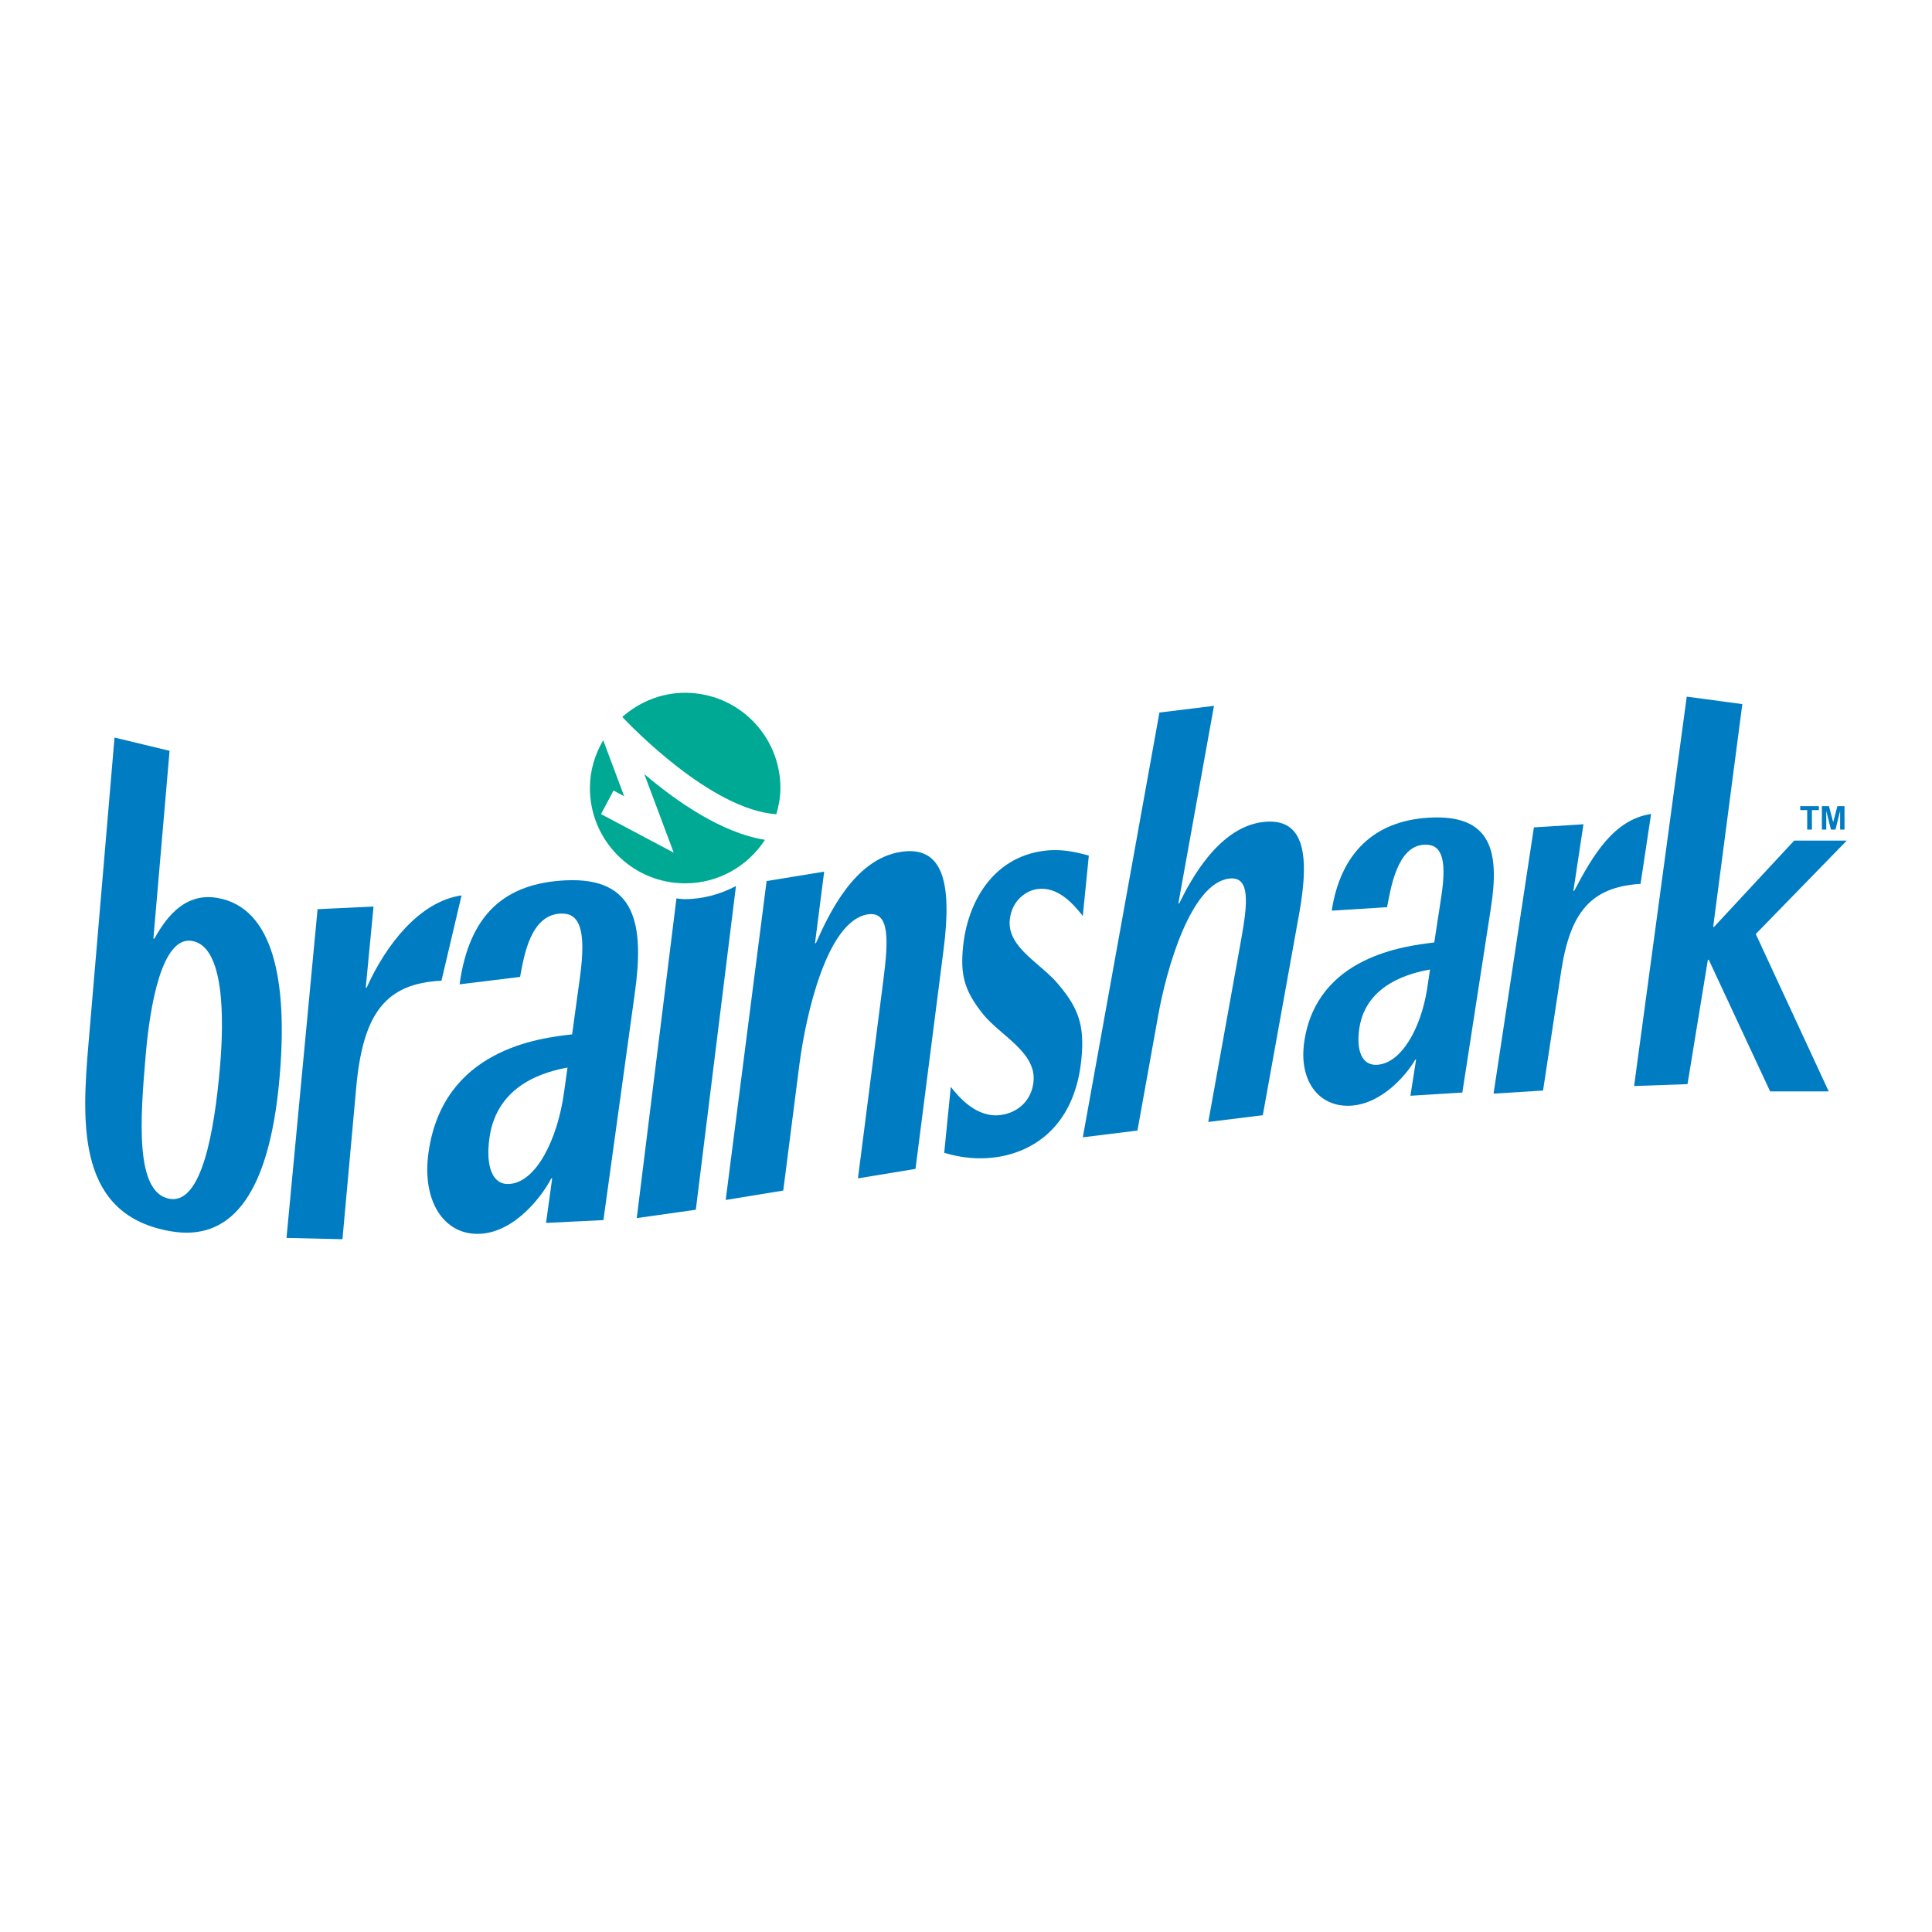
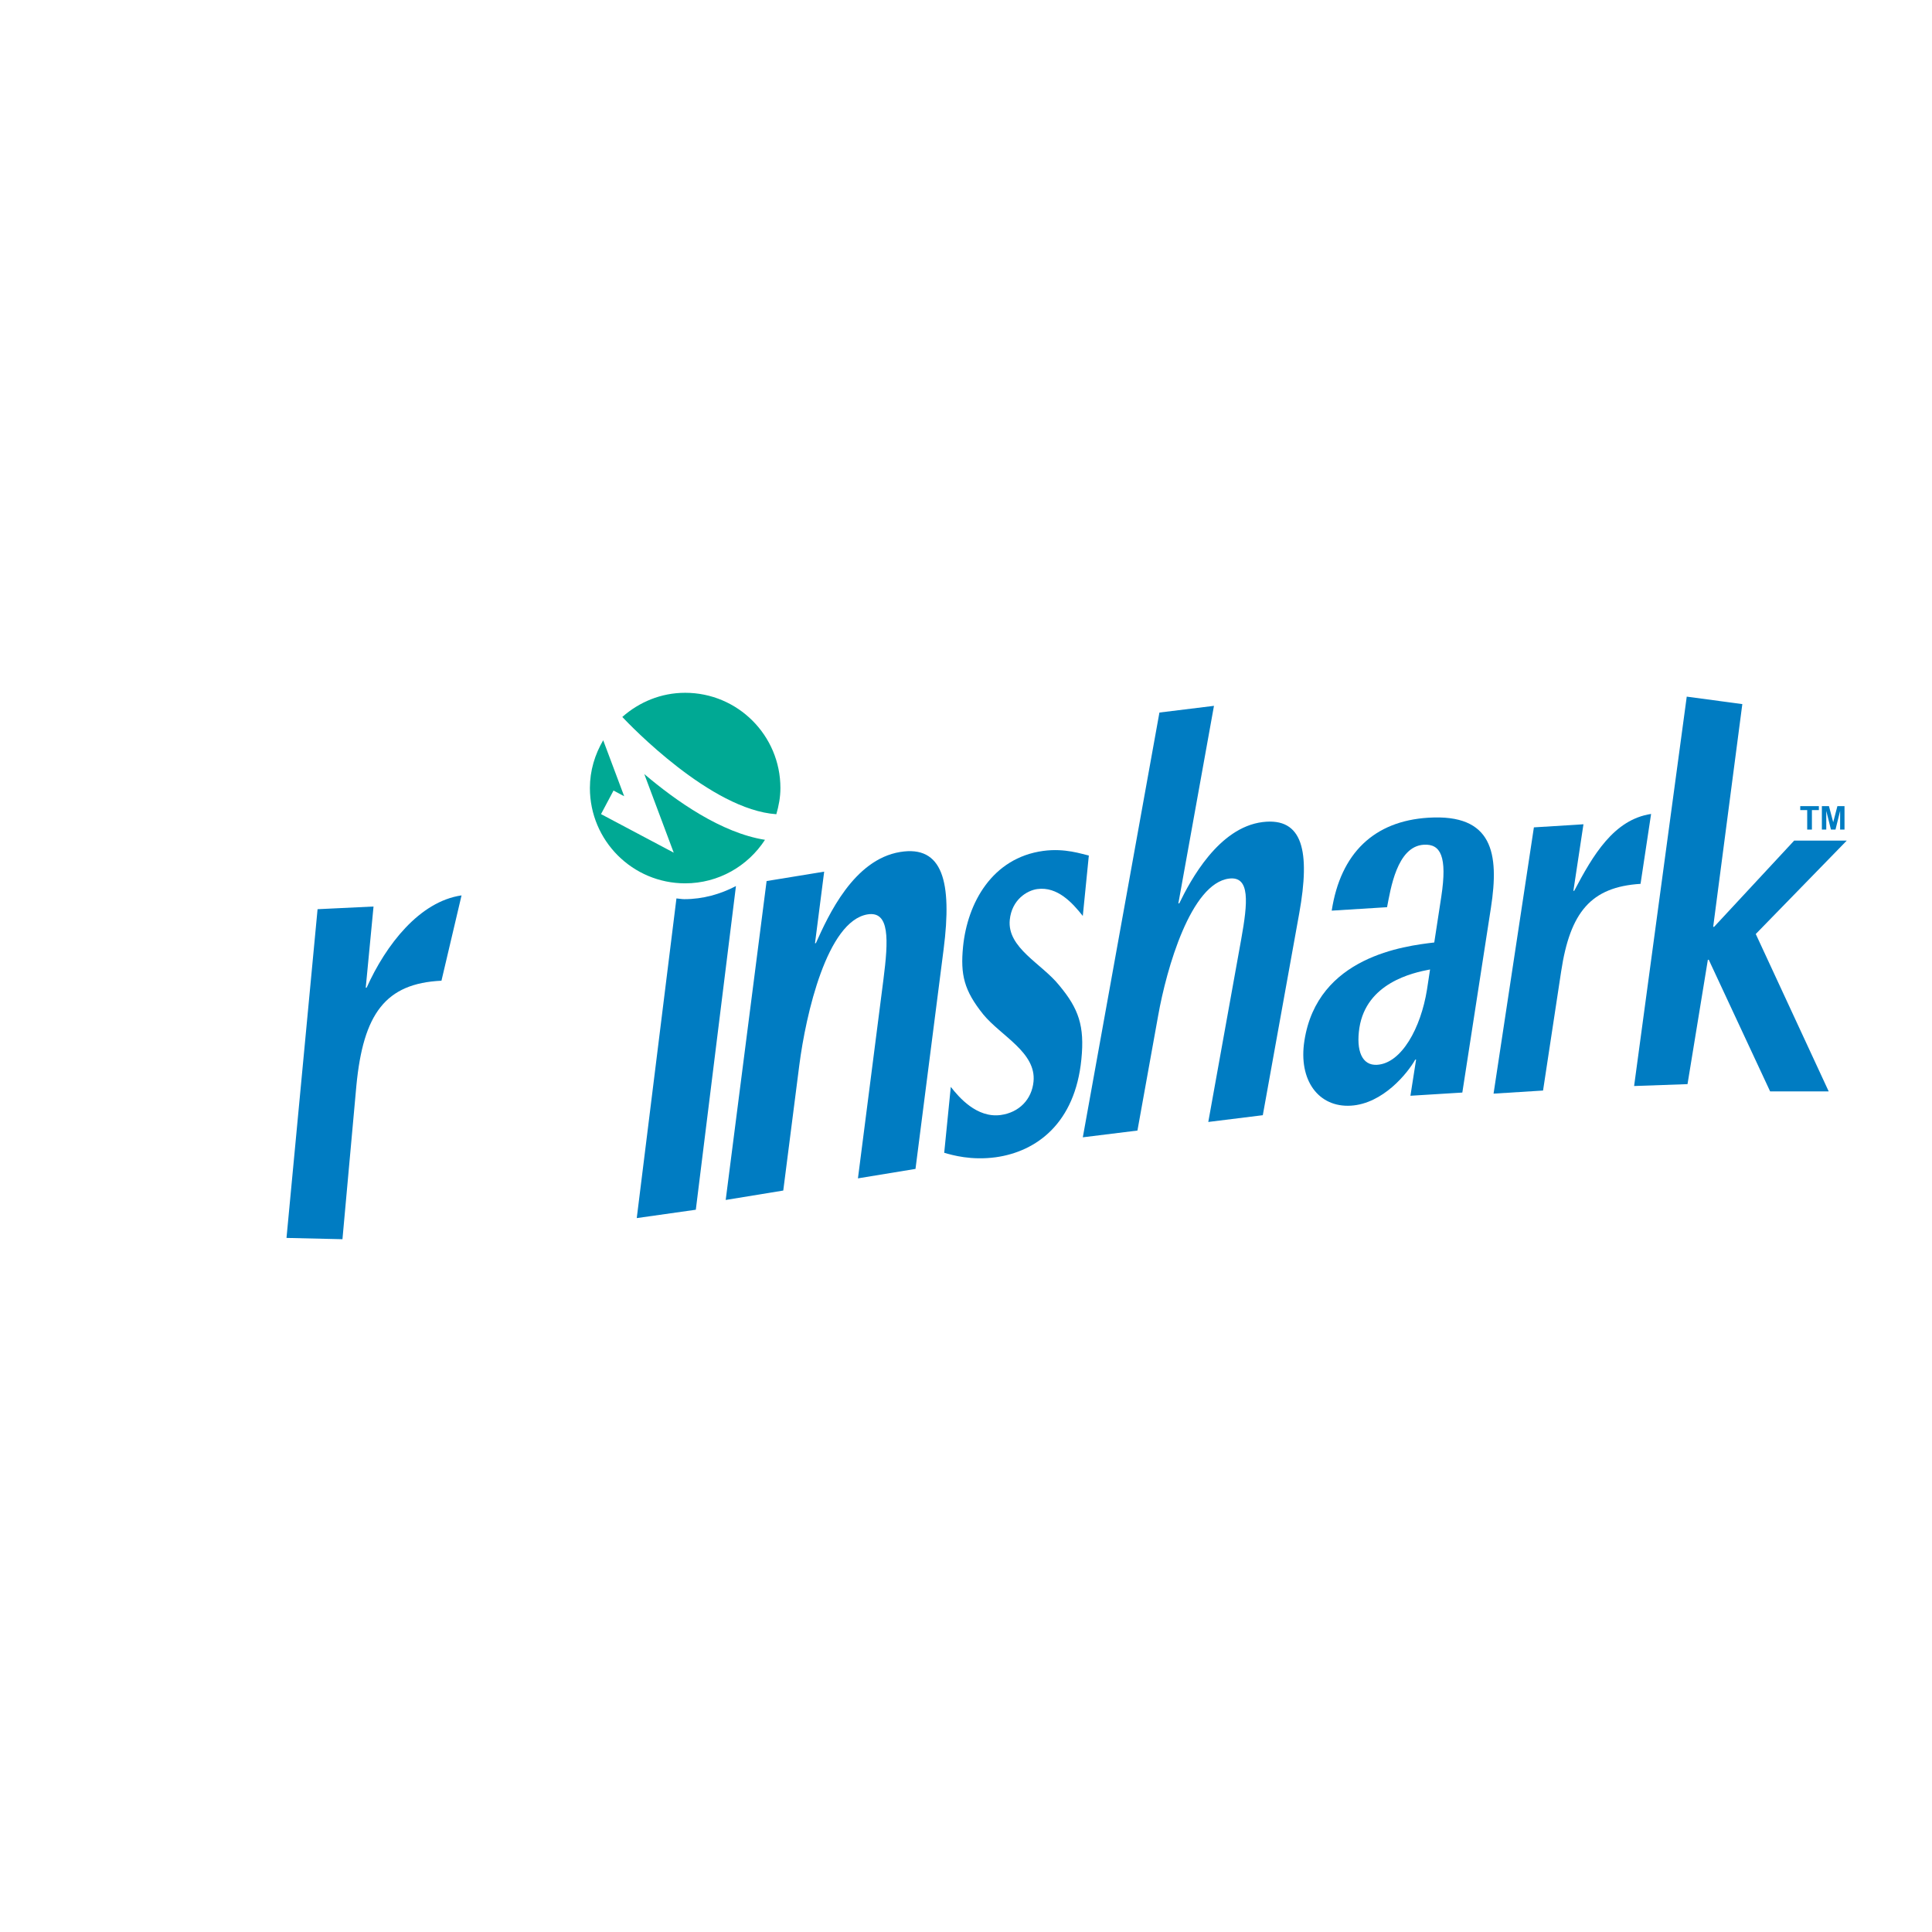
<svg xmlns="http://www.w3.org/2000/svg" version="1.0" id="Layer_1" x="0px" y="0px" width="192.756px" height="192.756px" viewBox="0 0 192.756 192.756" enable-background="new 0 0 192.756 192.756" xml:space="preserve">
  <g>
    <polygon fill-rule="evenodd" clip-rule="evenodd" fill="#FFFFFF" points="0,0 192.756,0 192.756,192.756 0,192.756 0,0  " />
    <path fill-rule="evenodd" clip-rule="evenodd" fill="#007CC2" d="M31.684,90.711l5.583-0.268l-0.777,8.104l0.091-0.01   c1.927-4.287,5.278-8.596,9.468-9.204l-2.004,8.513c-5.584,0.264-7.803,3.281-8.491,10.492l-1.387,15.299l-5.583-0.129   L31.684,90.711L31.684,90.711z" />
-     <path fill-rule="evenodd" clip-rule="evenodd" fill="#007CC2" d="M14.542,105.197c0.407-4.715,1.571-11.829,4.615-11.321   c3.271,0.545,3.197,7.85,2.792,12.565c-0.561,6.471-1.828,13.703-5.009,13.168C13.444,119.025,13.983,111.668,14.542,105.197   L14.542,105.197z M16.918,74.909l-5.493-1.322L8.82,104.236c-0.704,8.152-1.052,17.049,8.257,18.615   c5.499,0.926,9.737-2.812,10.821-15.412c0.807-9.357-0.523-16.905-6.251-17.86c-3.495-0.587-5.323,2.452-6.25,4.074l-0.093-0.013   L16.918,74.909L16.918,74.909z" />
-     <path fill-rule="evenodd" clip-rule="evenodd" fill="#007CC2" d="M56.276,108.977c-0.651,4.719-2.798,9.018-5.496,9.15   c-1.66,0.086-2.342-1.77-1.949-4.594c0.759-5.494,5.807-6.646,7.789-7.023L56.276,108.977L56.276,108.977z M54.479,122.01   l5.725-0.281l3.136-22.682c0.926-6.695,0.188-11.557-6.915-11.215c-6.007,0.295-9.599,3.326-10.572,10.373l6.036-0.738   c0.405-2.185,1.05-6.169,4.037-6.32c1.843-0.09,2.614,1.485,1.929,6.414l-0.775,5.639c-3.251,0.365-12.901,1.465-14.331,11.82   c-0.678,4.863,1.586,8.254,5.137,8.076c3.548-0.166,6.271-3.877,7.111-5.525l0.095-0.004L54.479,122.01L54.479,122.01z" />
    <path fill-rule="evenodd" clip-rule="evenodd" fill="#007CC2" d="M76.484,87.903l5.744-0.938l-0.916,7.148l0.091-0.018   c1.233-2.748,3.76-8.333,8.41-9.093c4.224-0.689,5.199,2.947,4.333,9.696l-2.807,21.924l-5.742,0.943l2.545-19.857   c0.503-3.945,0.64-6.842-1.588-6.479c-4.033,0.666-6.156,9.97-6.809,15.056l-1.599,12.496l-5.743,0.939L76.484,87.903   L76.484,87.903z" />
    <path fill-rule="evenodd" clip-rule="evenodd" fill="#007CC2" d="M108.031,91.385c-1.028-1.298-2.523-2.958-4.536-2.684   c-1.044,0.142-2.55,1.071-2.75,3.075c-0.278,2.802,3.209,4.37,4.937,6.538c1.93,2.318,2.546,4.033,2.206,7.383   c-0.626,6.334-4.436,9.193-8.548,9.764c-2.437,0.328-4.287-0.201-5.135-0.447l0.656-6.576c0.803,1.027,2.587,3.127,4.981,2.807   c1.849-0.254,3.099-1.561,3.273-3.33c0.289-2.918-3.235-4.543-5.011-6.703c-1.915-2.383-2.293-3.953-2.019-6.759   c0.439-4.38,2.911-8.862,7.999-9.558c2.181-0.296,3.86,0.318,4.55,0.462L108.031,91.385L108.031,91.385z" />
    <path fill-rule="evenodd" clip-rule="evenodd" fill="#007CC2" d="M115.676,71.091l5.442-0.669l-3.553,19.711l0.092-0.008   c1.118-2.298,3.918-7.563,8.319-8.108c4.014-0.486,4.763,2.906,3.649,9.104l-3.634,20.143l-5.44,0.674l3.288-18.244   c0.651-3.63,0.909-6.296-1.208-6.038c-3.821,0.468-6.246,8.987-7.078,13.655l-2.07,11.484l-5.45,0.674L115.676,71.091   L115.676,71.091z" />
    <path fill-rule="evenodd" clip-rule="evenodd" fill="#007CC2" d="M142.372,98.727c-0.611,3.834-2.541,7.363-4.979,7.508   c-1.504,0.094-2.114-1.4-1.766-3.689c0.702-4.463,5.268-5.492,7.05-5.822L142.372,98.727L142.372,98.727z M140.719,109.324   l5.178-0.32l2.854-18.444c0.842-5.439,0.174-9.375-6.24-8.977c-5.423,0.331-8.764,3.546-9.646,9.272l5.522-0.344   c0.351-1.775,0.975-6.072,3.665-6.232c1.672-0.103,2.357,1.16,1.747,5.171l-0.702,4.581c-2.943,0.349-11.656,1.39-12.957,9.809   c-0.617,3.955,1.424,6.668,4.639,6.473c3.201-0.195,5.66-3.244,6.42-4.594l0.085-0.006L140.719,109.324L140.719,109.324z" />
    <path fill-rule="evenodd" clip-rule="evenodd" fill="#007CC2" d="M153.037,82.546c0,0,2.804-0.174,4.194-0.258   c0.448-0.029,0.751-0.052,0.751-0.052l-1.005,6.645l0.084-0.008c1.868-3.545,3.945-7.104,7.669-7.665l-1.053,6.974   c-4.945,0.312-7.024,2.816-7.92,8.733l-1.807,11.889l-4.938,0.309L153.037,82.546L153.037,82.546z" />
    <polygon fill-rule="evenodd" clip-rule="evenodd" fill="#007CC2" points="184.252,83.867 175.173,93.186 182.451,108.891    176.607,108.891 170.482,95.752 170.393,95.759 168.364,108.164 163.035,108.352 168.287,69.504 173.832,70.248 170.924,92.475    171.019,92.467 179.005,83.867 184.252,83.867  " />
    <path fill-rule="evenodd" clip-rule="evenodd" fill="#00A994" d="M77.455,81.234c0.242-0.834,0.407-1.698,0.407-2.61   c0-5.247-4.252-9.504-9.503-9.504c-2.417,0-4.595,0.929-6.272,2.411C62.854,72.347,70.934,80.798,77.455,81.234L77.455,81.234z" />
    <path fill-rule="evenodd" clip-rule="evenodd" fill="#00A994" d="M64.281,77.229c0.849,2.267,2.937,7.842,2.937,7.842l-7.255-3.847   l1.248-2.35c0,0,0.657,0.351,1.062,0.565c-0.743-1.98-1.602-4.278-2.092-5.583c-0.825,1.406-1.327,3.024-1.327,4.768   c0,5.252,4.255,9.507,9.505,9.507c3.342,0,6.269-1.736,7.964-4.342C71.977,83.103,67.46,79.926,64.281,77.229L64.281,77.229z" />
    <path fill-rule="evenodd" clip-rule="evenodd" fill="#007CC2" d="M68.269,89.71c-0.265,0-0.519-0.056-0.78-0.075l-3.96,31.894   l5.893-0.834l4.004-32.293C71.875,89.211,70.142,89.71,68.269,89.71L68.269,89.71z" />
    <polygon fill-rule="evenodd" clip-rule="evenodd" fill="#007CC2" points="180.305,80.823 179.611,80.823 179.611,80.428    181.469,80.428 181.469,80.823 180.775,80.823 180.775,82.768 180.305,82.768 180.305,80.823  " />
    <polygon fill-rule="evenodd" clip-rule="evenodd" fill="#007CC2" points="181.769,80.428 182.475,80.428 182.897,82.022    182.903,82.022 183.318,80.428 184.027,80.428 184.027,82.768 183.59,82.768 183.59,80.925 183.583,80.925 183.128,82.768    182.674,82.768 182.213,80.925 182.207,80.925 182.207,82.768 181.769,82.768 181.769,80.428  " />
  </g>
</svg>